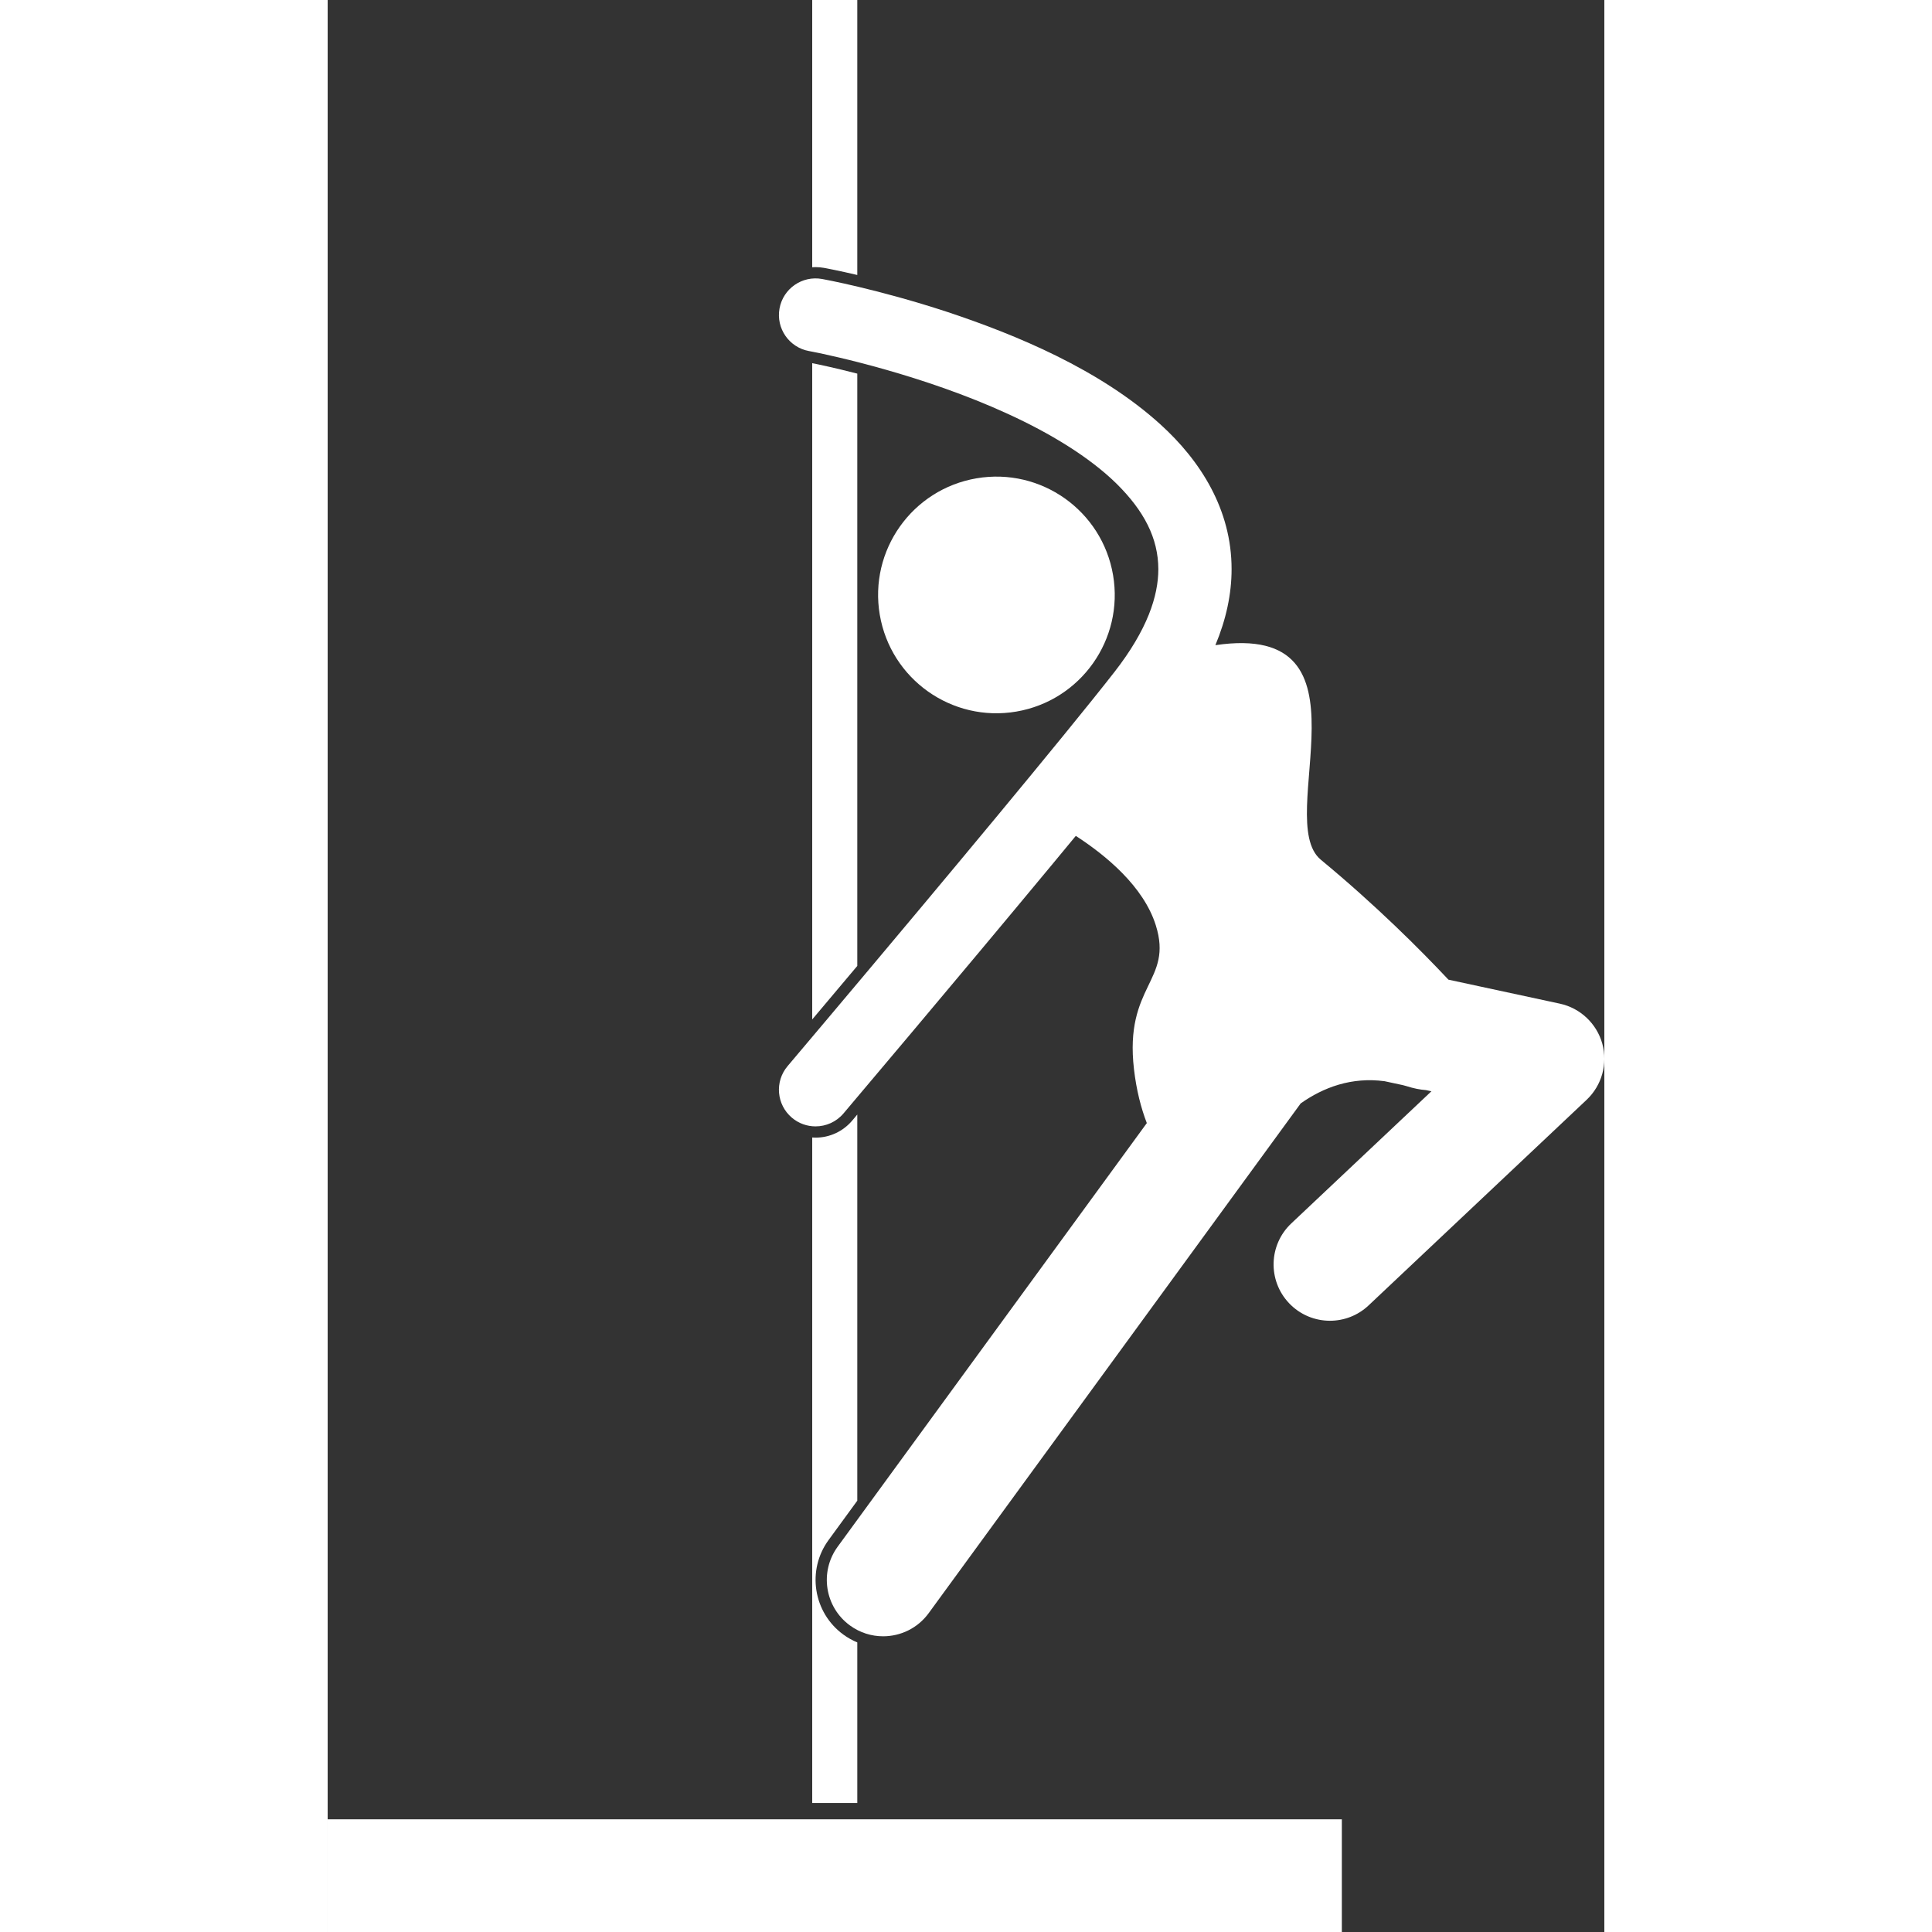
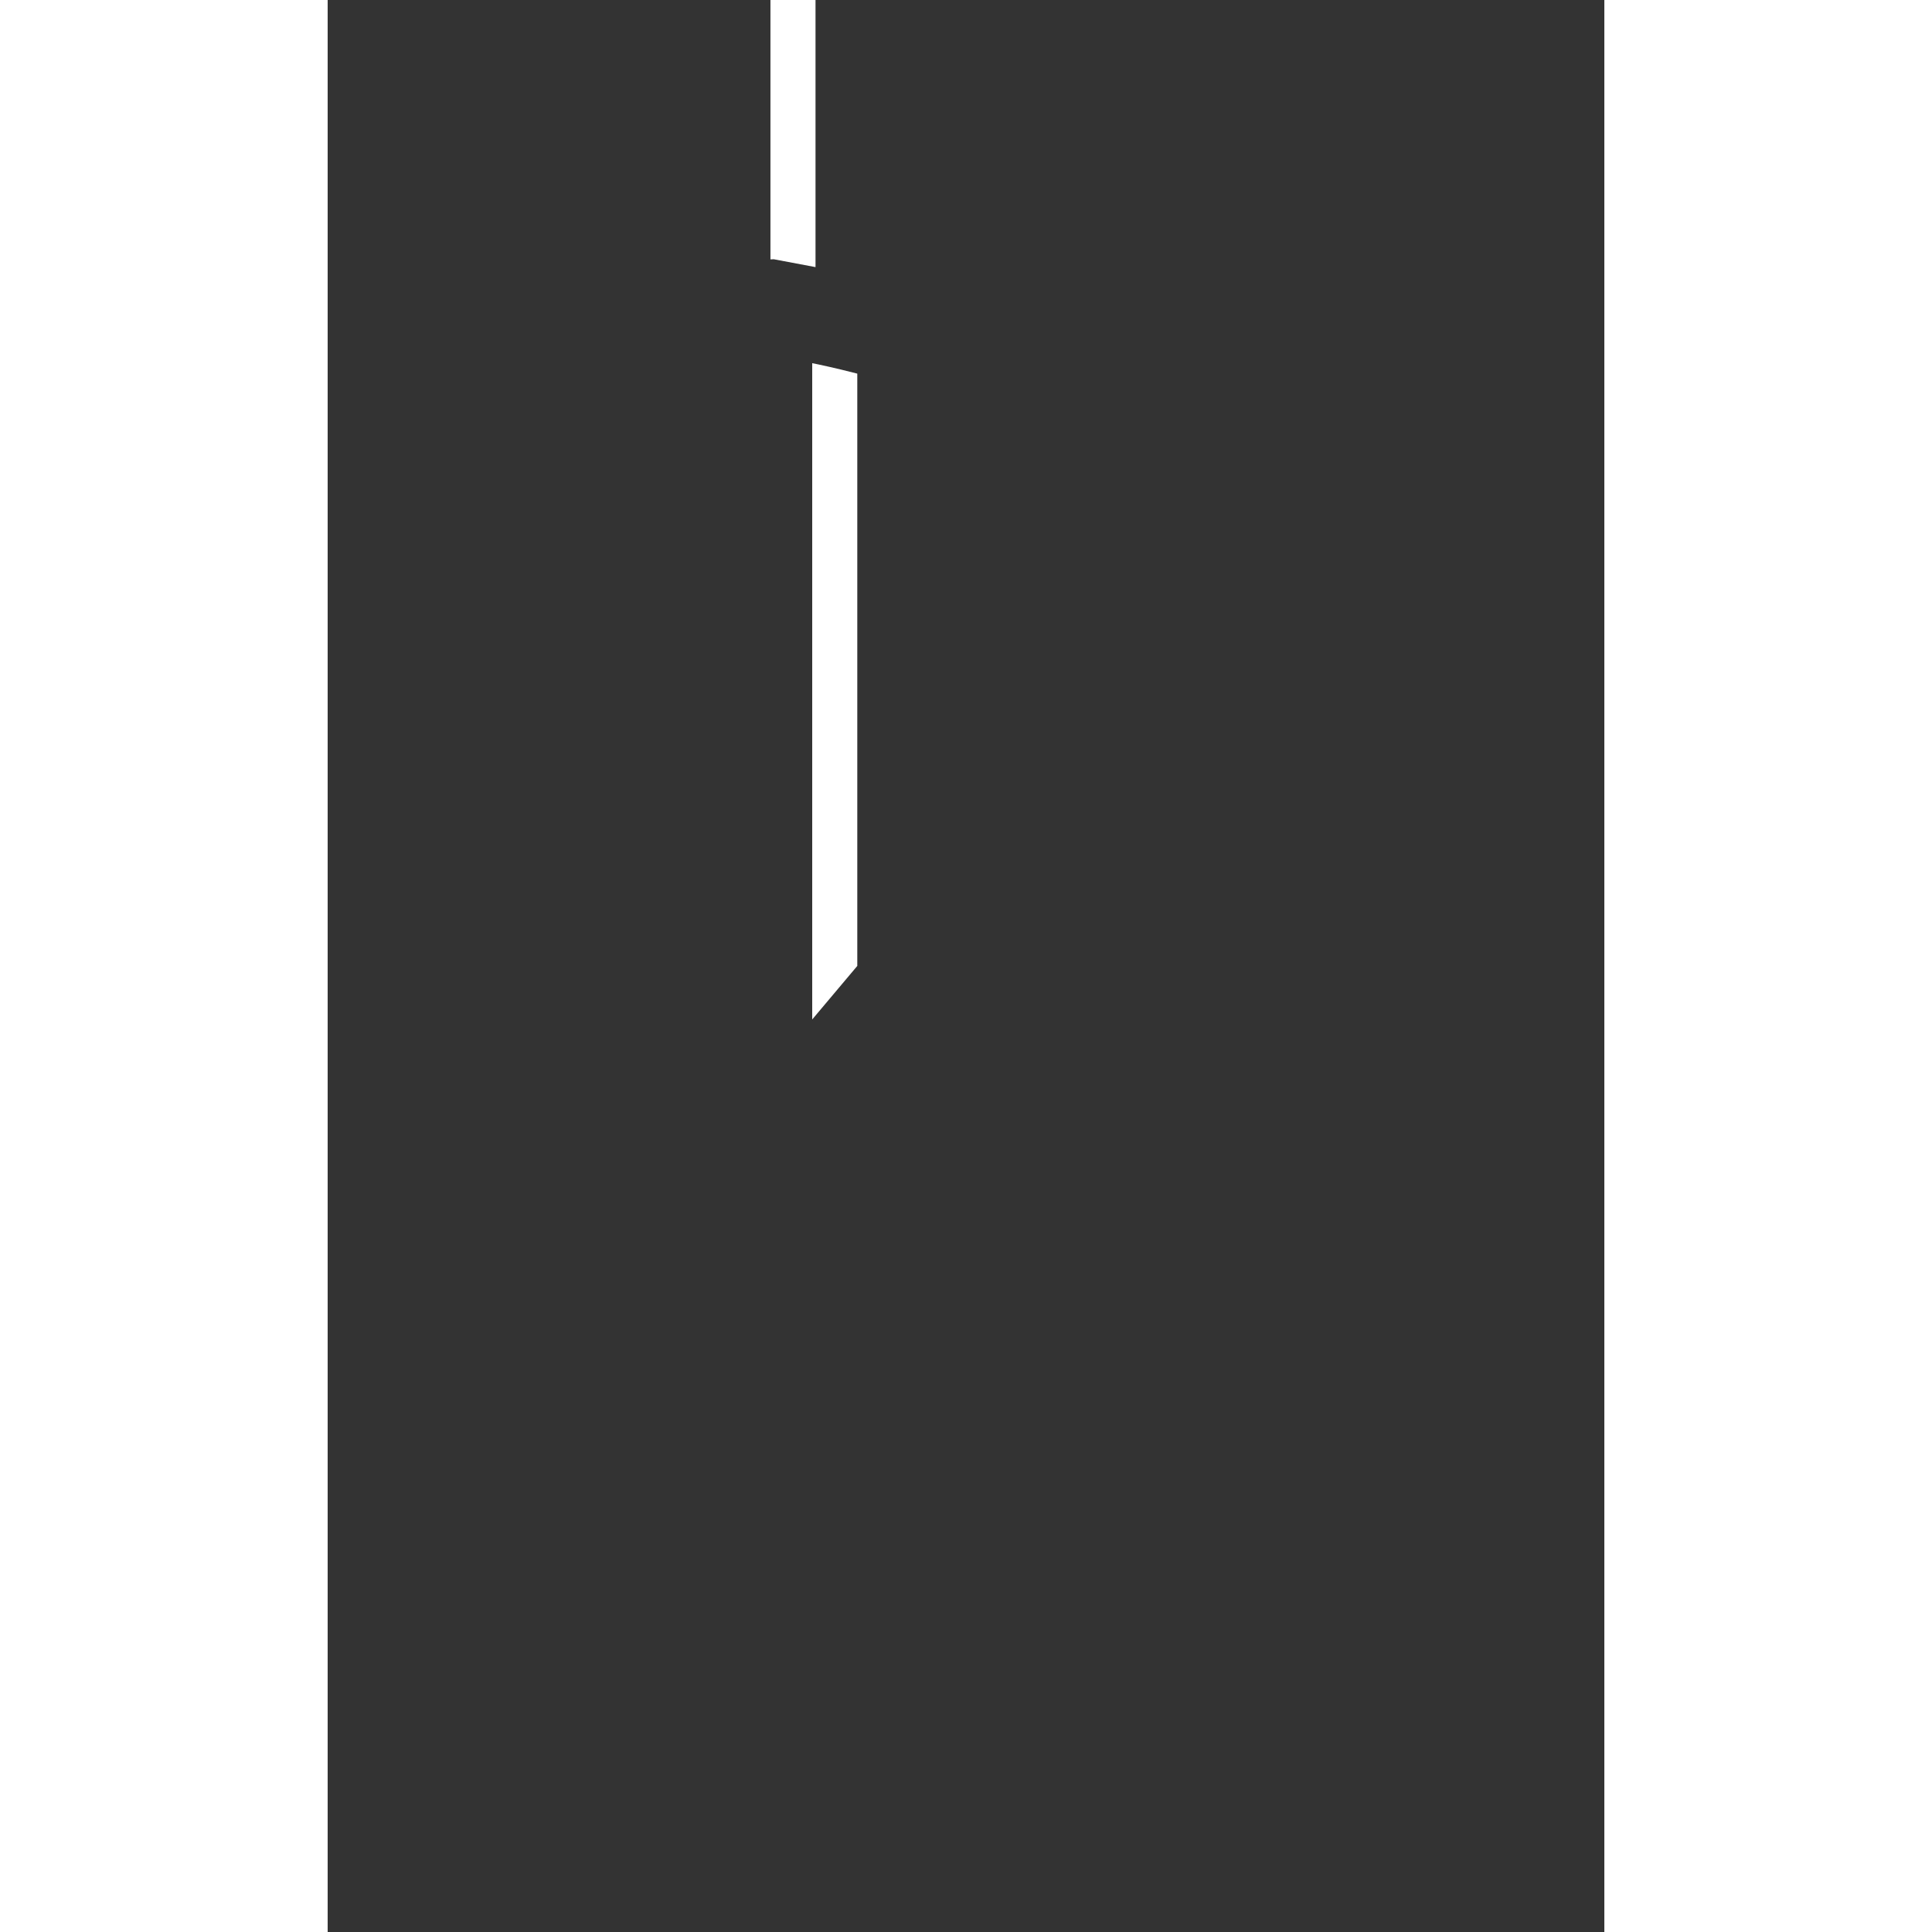
<svg xmlns="http://www.w3.org/2000/svg" id="Layer_1" enable-background="new 0 0 226.589 342.896" height="300" viewBox="0 0 226.589 342.896" width="300" version="1.1">
  <rect x="0" y="0" width="226.589" height="342.896" fill="#333333" stroke="none" />
  <g width="100%" height="100%" transform="matrix(1,0,0,1,0,0)">
    <g>
-       <path d="m88.9 273.336 5.1-6.988v-68.535c-.134.158-.27.32-.396.471l-.511.606c-1.632 1.926-3.997 3.021-6.505 3.021-.197 0-.393-.014-.588-.027v118.116h8v-28.5c-.871-.361-1.703-.828-2.482-1.395-5.345-3.902-6.52-11.423-2.618-16.769z" fill="#ffffff" fill-opacity="1" data-original-color="#000000ff" stroke="none" stroke-opacity="1" />
      <path d="m94 171.434v-105.123c-4.001-1.031-6.915-1.639-8-1.855v116.48c.374-.443.759-.9 1.161-1.379 1.981-2.348 4.304-5.108 6.839-8.123z" fill="#ffffff" fill-opacity="1" data-original-color="#000000ff" stroke="none" stroke-opacity="1" />
-       <path d="m86.586 47.408c.51 0 1.023.047 1.529.139.472.086 2.614.494 5.885 1.258v-48.805h-8v47.435c.194-.013.389-.027.586-.027z" fill="#ffffff" fill-opacity="1" data-original-color="#000000ff" stroke="none" stroke-opacity="1" />
-       <path d="m0 322.896h180v20h-180z" fill="#ffffff" fill-opacity="1" data-original-color="#000000ff" stroke="none" stroke-opacity="1" />
-       <ellipse cx="118.628" cy="105.636" rx="20.995" ry="20.995" transform="matrix(.986 -.168 .168 .986 -16.02 21.365)" fill="#ffffff" fill-opacity="1" data-original-color="#000000ff" stroke="none" stroke-opacity="1" />
-       <path d="m226.224 185.225c-.994-3.564-3.909-6.313-7.526-7.092l-19.781-4.26c-5.001-5.328-12.872-13.205-22.656-21.295-8.6-7.111 10.523-42.395-18.706-38.072 1.917-4.59 2.877-9.098 2.876-13.49 0-.002 0-.002 0-.002.01-10.563-5.52-19.25-12.639-25.699-10.757-9.754-25.592-15.895-37.865-19.969-12.268-4.025-21.977-5.795-22.168-5.83-3.533-.645-6.918 1.697-7.561 5.23-.644 3.531 1.699 6.916 5.231 7.561v-.002s.199.035.655.127c3.421.666 19.731 4.172 34.62 11.018 7.442 3.397 14.484 7.652 19.316 12.402 4.871 4.82 7.394 9.654 7.41 15.162-.002 4.74-1.92 10.719-7.801 18.266-4.627 5.922-12.493 15.525-20.947 25.725-4.423 5.336-9.005 10.832-13.375 16.057-6.367 7.609-12.287 14.65-16.615 19.785-4.328 5.137-7.055 8.357-7.061 8.365-2.32 2.74-1.978 6.842.763 9.16 1.221 1.035 2.712 1.539 4.194 1.539 1.847 0 3.681-.781 4.967-2.301.023-.031 19.754-23.342 37.118-44.287 1.39-1.676 2.763-3.336 4.11-4.969 5.351 3.465 12.03 8.971 14.198 15.869 3.122 9.93-5.614 10.617-3.872 25.555.436 3.736 1.247 6.867 2.277 9.549l-19.339 26.5-35.533 48.688c-3.255 4.463-2.278 10.719 2.182 13.973 1.778 1.299 3.843 1.924 5.888 1.924 3.086 0 6.128-1.422 8.086-4.105l36.1-49.465 29.926-41.008c4.026-2.842 9.012-4.723 14.896-3.938l3.268.703c.207.061.408.104.616.17 1.264.404 2.408.629 3.446.705l.975.209-24.871 23.451c-4.019 3.789-4.206 10.117-.416 14.137 1.967 2.086 4.619 3.139 7.276 3.139 2.461 0 4.927-.902 6.859-2.723l38.707-36.5c2.691-2.541 3.767-6.398 2.772-9.962z" fill="#ffffff" fill-opacity="1" data-original-color="#000000ff" stroke="none" stroke-opacity="1" />
+       <path d="m86.586 47.408v-48.805h-8v47.435c.194-.013.389-.027.586-.027z" fill="#ffffff" fill-opacity="1" data-original-color="#000000ff" stroke="none" stroke-opacity="1" />
    </g>
  </g>
</svg>